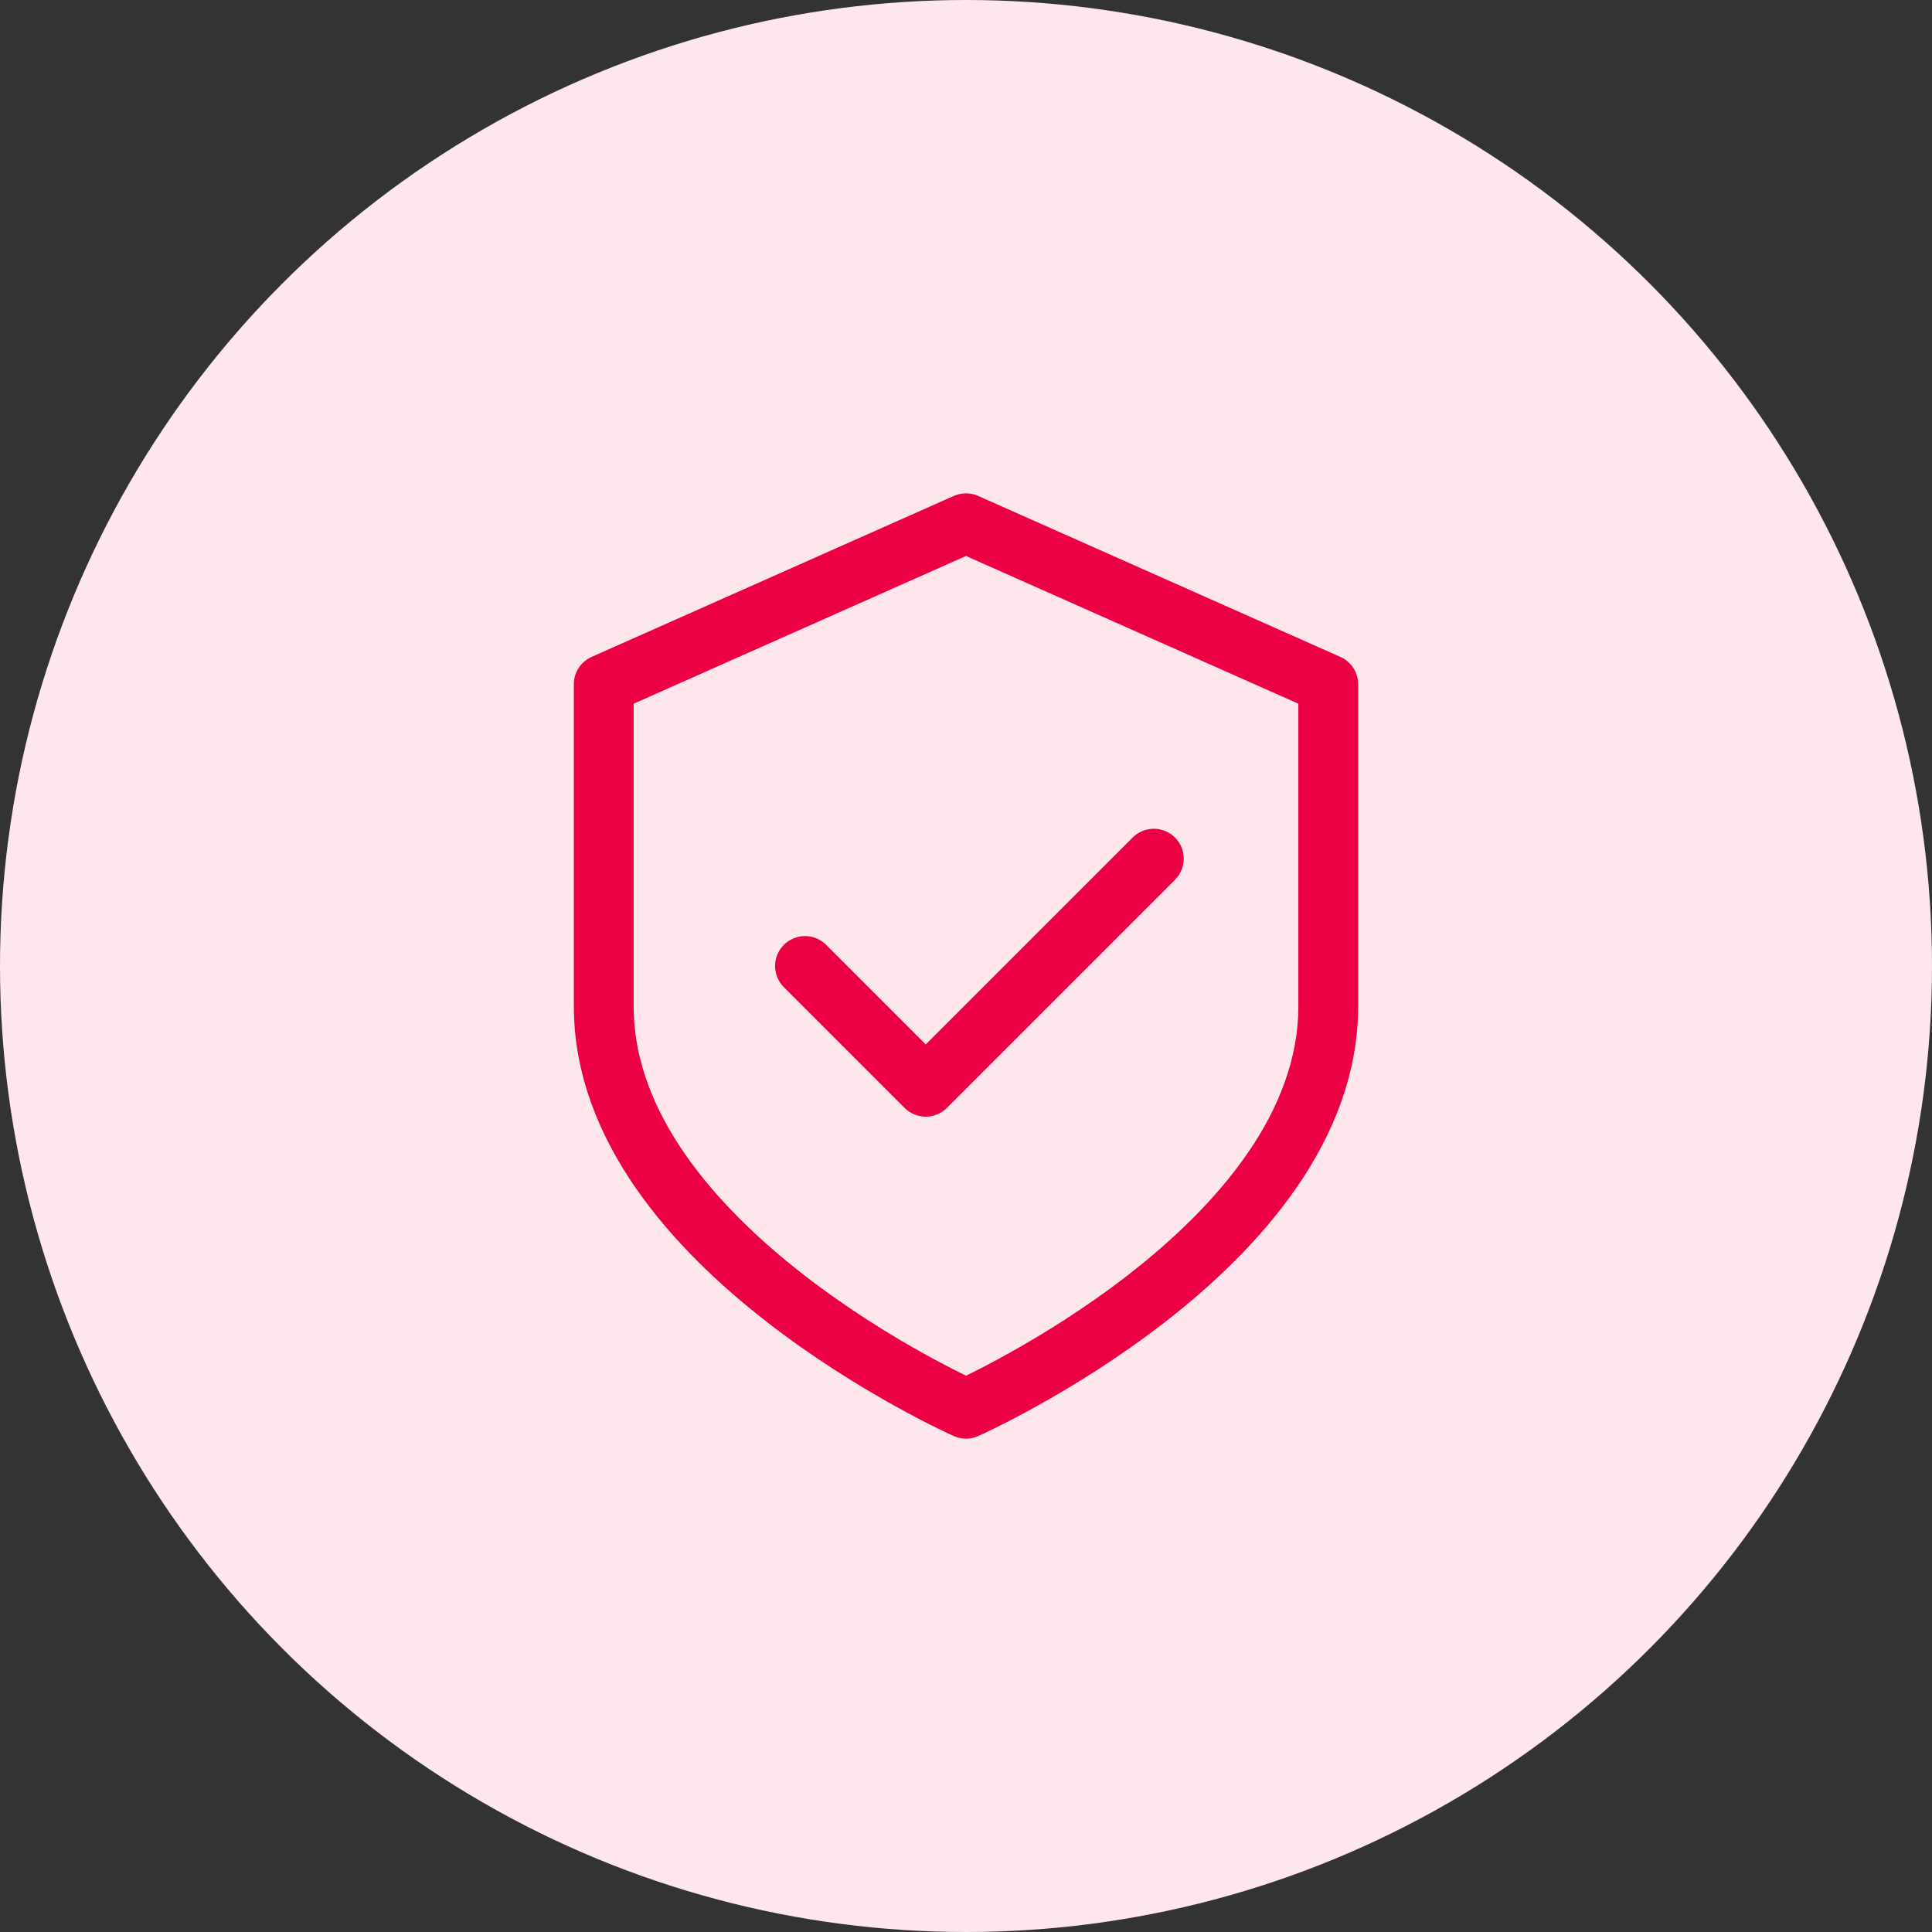
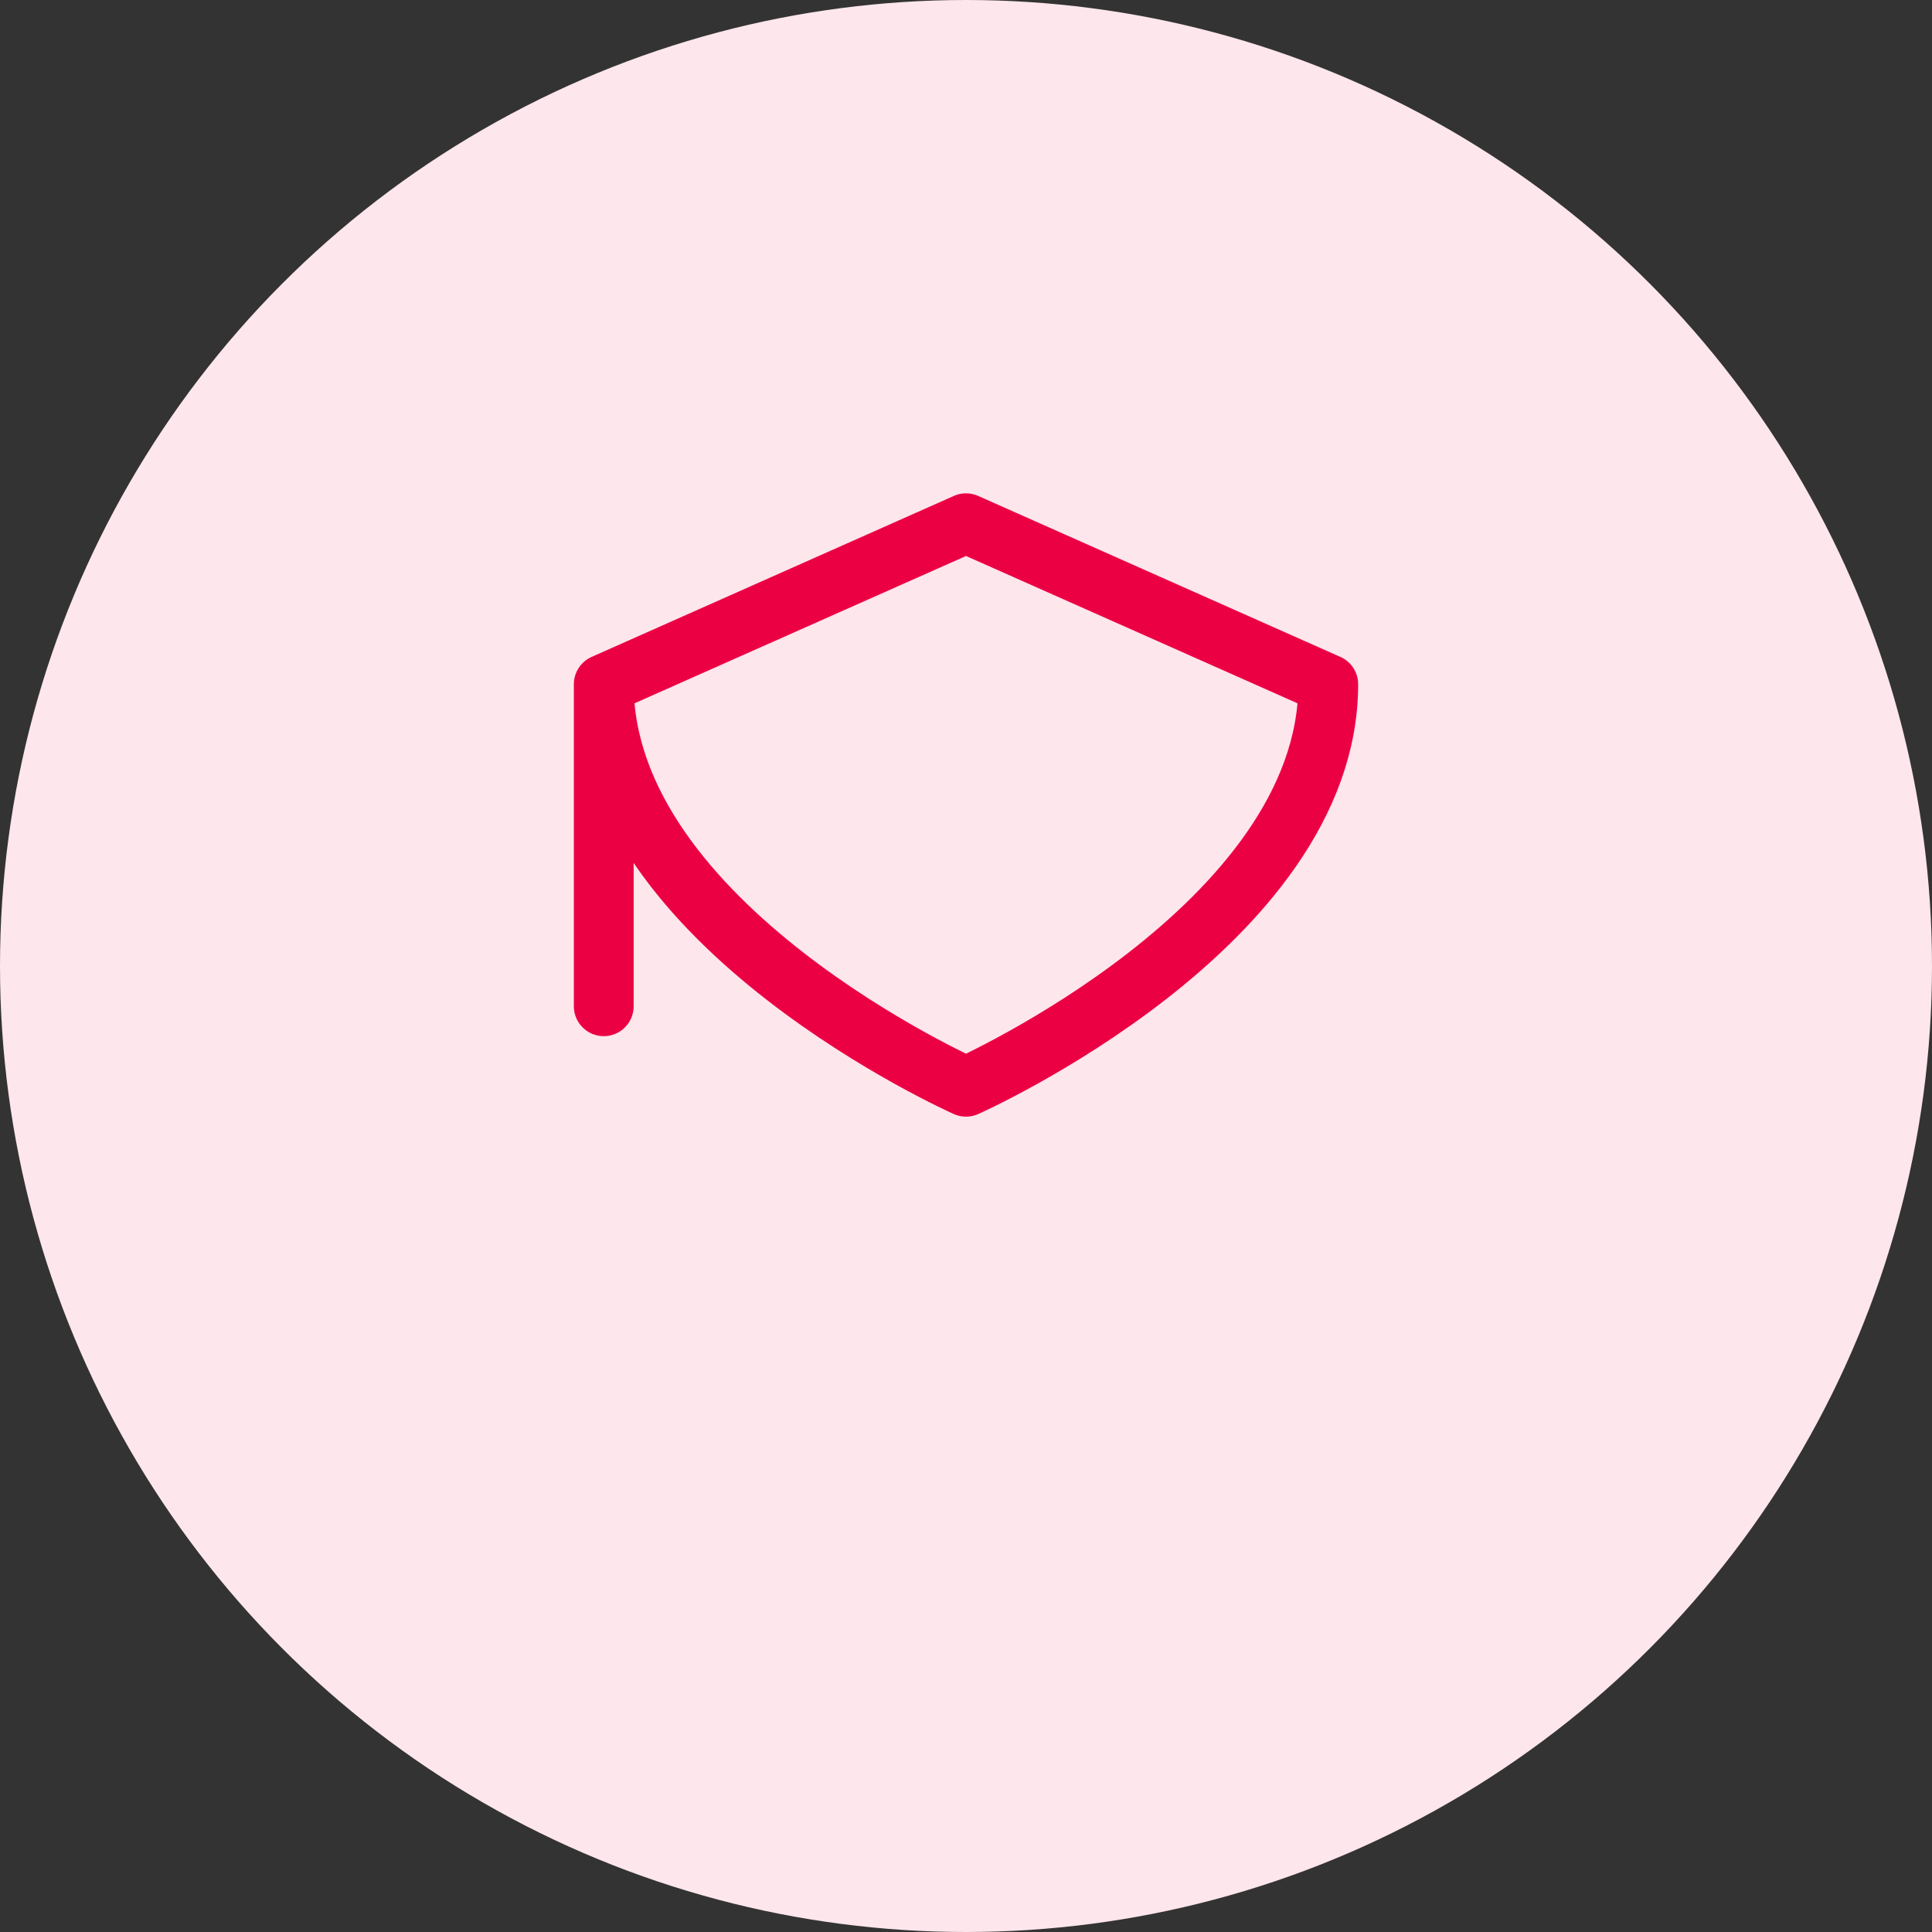
<svg xmlns="http://www.w3.org/2000/svg" width="96" height="96" fill="none">
  <rect width="100%" height="100%" fill="#333333" stroke="none" />
  <circle cx="48" cy="48" r="48" fill="#FDE6EC" />
-   <path d="M30 50V34l18-8 18 8v16c0 12-18 20-18 20s-18-8-18-20Z" stroke="#EC0044" stroke-width="2.972" stroke-linecap="round" stroke-linejoin="round" />
-   <path d="m40 48 6 6 11.333-11.333" stroke="#EC0044" stroke-width="2.972" stroke-linecap="round" stroke-linejoin="round" />
+   <path d="M30 50V34l18-8 18 8c0 12-18 20-18 20s-18-8-18-20Z" stroke="#EC0044" stroke-width="2.972" stroke-linecap="round" stroke-linejoin="round" />
</svg>